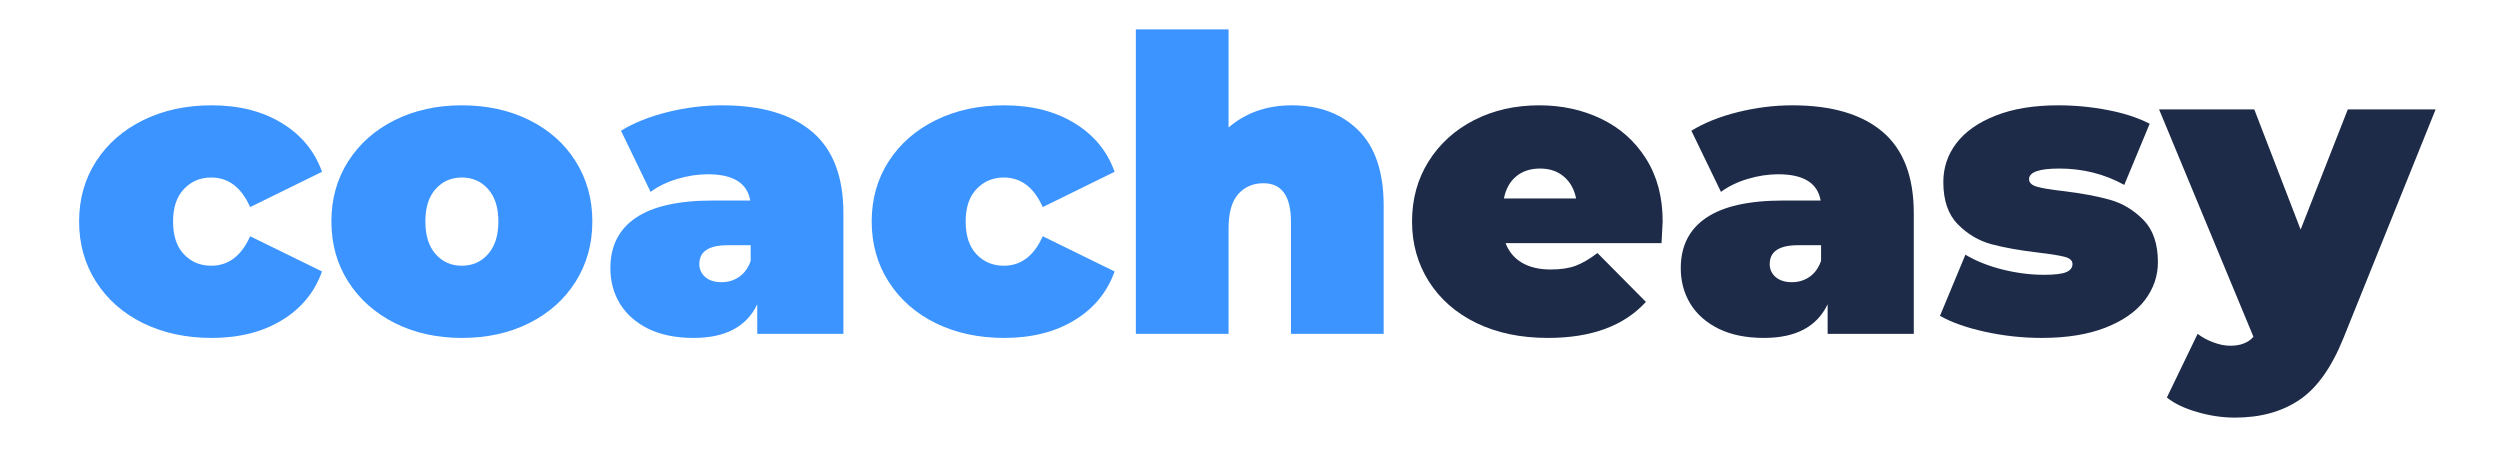
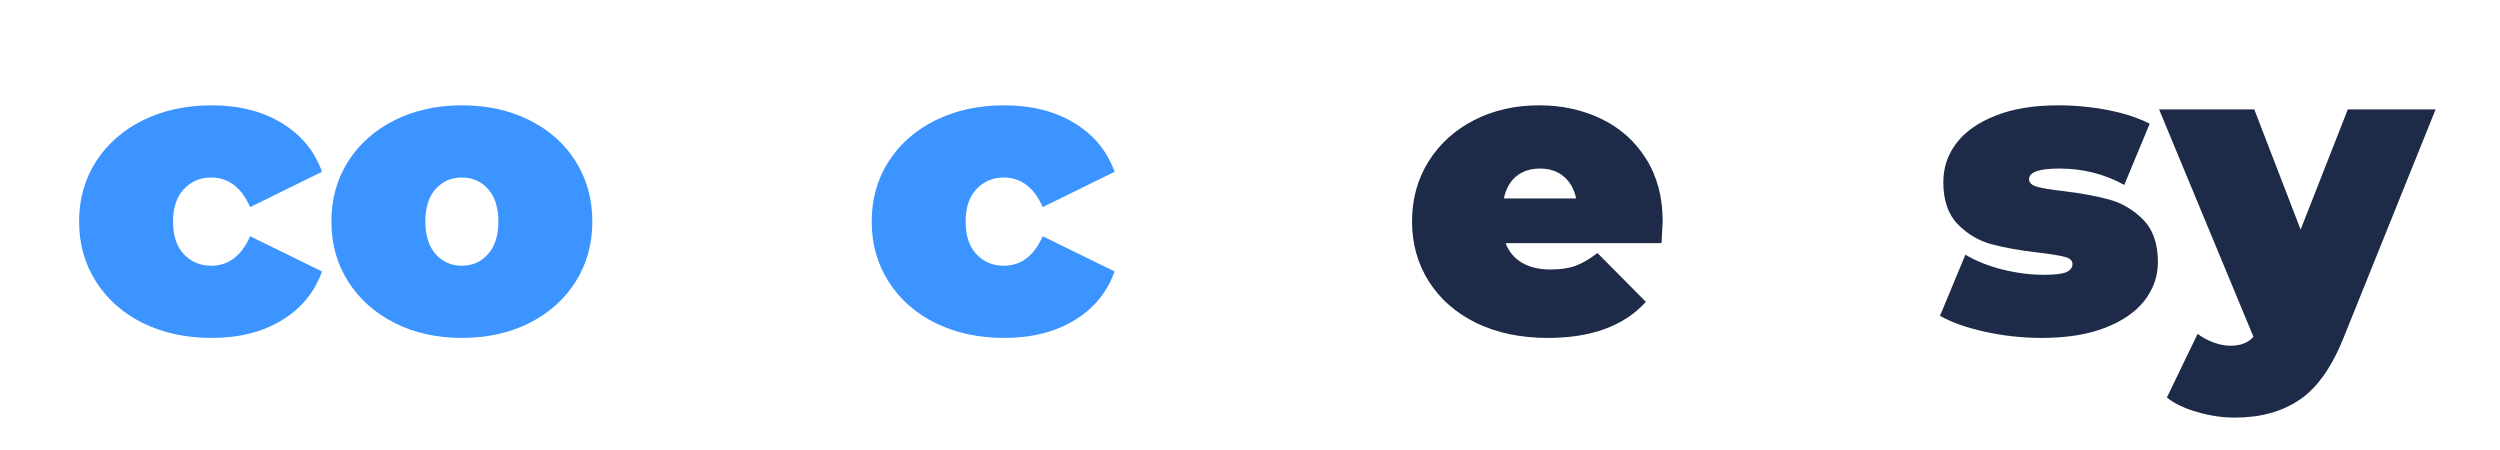
<svg xmlns="http://www.w3.org/2000/svg" width="500" zoomAndPan="magnify" viewBox="0 0 375 67.5" height="90" preserveAspectRatio="xMidYMid meet" version="1.0">
  <defs>
    <g />
  </defs>
  <g fill="#3b94ff" fill-opacity="1">
    <g transform="translate(10.568, 50.079)">
      <g>
        <path d="M 21.172 0.609 C 17.359 0.609 13.941 -0.125 10.922 -1.594 C 7.91 -3.07 5.551 -5.145 3.844 -7.812 C 2.145 -10.477 1.297 -13.492 1.297 -16.859 C 1.297 -20.223 2.145 -23.227 3.844 -25.875 C 5.551 -28.52 7.91 -30.582 10.922 -32.062 C 13.941 -33.539 17.359 -34.281 21.172 -34.281 C 25.273 -34.281 28.781 -33.395 31.688 -31.625 C 34.602 -29.863 36.617 -27.426 37.734 -24.312 L 26.953 -19.016 C 25.641 -21.973 23.691 -23.453 21.109 -23.453 C 19.473 -23.453 18.109 -22.875 17.016 -21.719 C 15.93 -20.57 15.391 -18.953 15.391 -16.859 C 15.391 -14.723 15.93 -13.082 17.016 -11.938 C 18.109 -10.789 19.473 -10.219 21.109 -10.219 C 23.691 -10.219 25.641 -11.691 26.953 -14.641 L 37.734 -9.359 C 36.617 -6.234 34.602 -3.789 31.688 -2.031 C 28.781 -0.27 25.273 0.609 21.172 0.609 Z M 21.172 0.609 " />
      </g>
    </g>
  </g>
  <g fill="#3b94ff" fill-opacity="1">
    <g transform="translate(48.413, 50.079)">
      <g>
        <path d="M 20.859 0.609 C 17.129 0.609 13.773 -0.133 10.797 -1.625 C 7.828 -3.125 5.5 -5.195 3.812 -7.844 C 2.133 -10.488 1.297 -13.492 1.297 -16.859 C 1.297 -20.223 2.133 -23.227 3.812 -25.875 C 5.5 -28.52 7.828 -30.582 10.797 -32.062 C 13.773 -33.539 17.129 -34.281 20.859 -34.281 C 24.641 -34.281 28.016 -33.539 30.984 -32.062 C 33.961 -30.582 36.281 -28.52 37.938 -25.875 C 39.602 -23.227 40.438 -20.223 40.438 -16.859 C 40.438 -13.492 39.602 -10.488 37.938 -7.844 C 36.281 -5.195 33.961 -3.125 30.984 -1.625 C 28.016 -0.133 24.641 0.609 20.859 0.609 Z M 20.859 -10.219 C 22.461 -10.219 23.773 -10.801 24.797 -11.969 C 25.828 -13.133 26.344 -14.766 26.344 -16.859 C 26.344 -18.953 25.828 -20.57 24.797 -21.719 C 23.773 -22.875 22.461 -23.453 20.859 -23.453 C 19.266 -23.453 17.953 -22.875 16.922 -21.719 C 15.898 -20.57 15.391 -18.953 15.391 -16.859 C 15.391 -14.766 15.898 -13.133 16.922 -11.969 C 17.953 -10.801 19.266 -10.219 20.859 -10.219 Z M 20.859 -10.219 " />
      </g>
    </g>
  </g>
  <g fill="#3b94ff" fill-opacity="1">
    <g transform="translate(90.135, 50.079)">
      <g>
-         <path d="M 18.156 -34.281 C 24.062 -34.281 28.57 -32.957 31.688 -30.312 C 34.812 -27.664 36.375 -23.594 36.375 -18.094 L 36.375 0 L 23.453 0 L 23.453 -4.438 C 21.848 -1.07 18.664 0.609 13.906 0.609 C 11.238 0.609 8.973 0.148 7.109 -0.766 C 5.242 -1.691 3.828 -2.941 2.859 -4.516 C 1.898 -6.098 1.422 -7.875 1.422 -9.844 C 1.422 -13.164 2.691 -15.688 5.234 -17.406 C 7.773 -19.133 11.629 -20 16.797 -20 L 22.406 -20 C 21.945 -22.625 19.832 -23.938 16.062 -23.938 C 14.539 -23.938 13 -23.703 11.438 -23.234 C 9.883 -22.766 8.555 -22.117 7.453 -21.297 L 3.016 -30.469 C 4.941 -31.656 7.27 -32.586 10 -33.266 C 12.727 -33.941 15.445 -34.281 18.156 -34.281 Z M 18.094 -7.75 C 19.082 -7.75 19.961 -8.016 20.734 -8.547 C 21.516 -9.086 22.094 -9.891 22.469 -10.953 L 22.469 -13.297 L 19.016 -13.297 C 16.18 -13.297 14.766 -12.352 14.766 -10.469 C 14.766 -9.688 15.062 -9.035 15.656 -8.516 C 16.258 -8.004 17.07 -7.75 18.094 -7.75 Z M 18.094 -7.75 " />
-       </g>
+         </g>
    </g>
  </g>
  <g fill="#3b94ff" fill-opacity="1">
    <g transform="translate(129.457, 50.079)">
      <g>
        <path d="M 21.172 0.609 C 17.359 0.609 13.941 -0.125 10.922 -1.594 C 7.91 -3.07 5.551 -5.145 3.844 -7.812 C 2.145 -10.477 1.297 -13.492 1.297 -16.859 C 1.297 -20.223 2.145 -23.227 3.844 -25.875 C 5.551 -28.52 7.91 -30.582 10.922 -32.062 C 13.941 -33.539 17.359 -34.281 21.172 -34.281 C 25.273 -34.281 28.781 -33.395 31.688 -31.625 C 34.602 -29.863 36.617 -27.426 37.734 -24.312 L 26.953 -19.016 C 25.641 -21.973 23.691 -23.453 21.109 -23.453 C 19.473 -23.453 18.109 -22.875 17.016 -21.719 C 15.93 -20.57 15.391 -18.953 15.391 -16.859 C 15.391 -14.723 15.93 -13.082 17.016 -11.938 C 18.109 -10.789 19.473 -10.219 21.109 -10.219 C 23.691 -10.219 25.641 -11.691 26.953 -14.641 L 37.734 -9.359 C 36.617 -6.234 34.602 -3.789 31.688 -2.031 C 28.781 -0.27 25.273 0.609 21.172 0.609 Z M 21.172 0.609 " />
      </g>
    </g>
  </g>
  <g fill="#3b94ff" fill-opacity="1">
    <g transform="translate(167.301, 50.079)">
      <g>
-         <path d="M 26.469 -34.281 C 30.613 -34.281 33.945 -33.023 36.469 -30.516 C 38.988 -28.016 40.25 -24.242 40.25 -19.203 L 40.25 0 L 26.344 0 L 26.344 -16.797 C 26.344 -20.66 24.969 -22.594 22.219 -22.594 C 20.656 -22.594 19.391 -22.047 18.422 -20.953 C 17.461 -19.867 16.984 -18.156 16.984 -15.812 L 16.984 0 L 3.078 0 L 3.078 -45.672 L 16.984 -45.672 L 16.984 -30.953 C 19.566 -33.172 22.727 -34.281 26.469 -34.281 Z M 26.469 -34.281 " />
-       </g>
+         </g>
    </g>
  </g>
  <g fill="#1d2b48" fill-opacity="1">
    <g transform="translate(210.509, 50.079)">
      <g>
        <path d="M 38.891 -16.859 C 38.891 -16.66 38.832 -15.578 38.719 -13.609 L 15.328 -13.609 C 15.816 -12.328 16.633 -11.348 17.781 -10.672 C 18.938 -9.992 20.375 -9.656 22.094 -9.656 C 23.57 -9.656 24.812 -9.836 25.812 -10.203 C 26.82 -10.578 27.922 -11.219 29.109 -12.125 L 36.375 -4.797 C 33.094 -1.191 28.191 0.609 21.672 0.609 C 17.609 0.609 14.035 -0.133 10.953 -1.625 C 7.879 -3.125 5.5 -5.207 3.812 -7.875 C 2.133 -10.539 1.297 -13.535 1.297 -16.859 C 1.297 -20.223 2.125 -23.227 3.781 -25.875 C 5.445 -28.52 7.723 -30.582 10.609 -32.062 C 13.504 -33.539 16.758 -34.281 20.375 -34.281 C 23.781 -34.281 26.883 -33.602 29.688 -32.25 C 32.5 -30.895 34.734 -28.906 36.391 -26.281 C 38.055 -23.656 38.891 -20.516 38.891 -16.859 Z M 20.5 -24.797 C 19.062 -24.797 17.867 -24.406 16.922 -23.625 C 15.984 -22.852 15.367 -21.75 15.078 -20.312 L 25.906 -20.312 C 25.625 -21.707 25.008 -22.801 24.062 -23.594 C 23.125 -24.395 21.938 -24.797 20.5 -24.797 Z M 20.5 -24.797 " />
      </g>
    </g>
  </g>
  <g fill="#1d2b48" fill-opacity="1">
    <g transform="translate(250.692, 50.079)">
      <g>
-         <path d="M 18.156 -34.281 C 24.062 -34.281 28.57 -32.957 31.688 -30.312 C 34.812 -27.664 36.375 -23.594 36.375 -18.094 L 36.375 0 L 23.453 0 L 23.453 -4.438 C 21.848 -1.07 18.664 0.609 13.906 0.609 C 11.238 0.609 8.973 0.148 7.109 -0.766 C 5.242 -1.691 3.828 -2.941 2.859 -4.516 C 1.898 -6.098 1.422 -7.875 1.422 -9.844 C 1.422 -13.164 2.691 -15.688 5.234 -17.406 C 7.773 -19.133 11.629 -20 16.797 -20 L 22.406 -20 C 21.945 -22.625 19.832 -23.938 16.062 -23.938 C 14.539 -23.938 13 -23.703 11.438 -23.234 C 9.883 -22.766 8.555 -22.117 7.453 -21.297 L 3.016 -30.469 C 4.941 -31.656 7.27 -32.586 10 -33.266 C 12.727 -33.941 15.445 -34.281 18.156 -34.281 Z M 18.094 -7.75 C 19.082 -7.75 19.961 -8.016 20.734 -8.547 C 21.516 -9.086 22.094 -9.891 22.469 -10.953 L 22.469 -13.297 L 19.016 -13.297 C 16.18 -13.297 14.766 -12.352 14.766 -10.469 C 14.766 -9.688 15.062 -9.035 15.656 -8.516 C 16.258 -8.004 17.07 -7.75 18.094 -7.75 Z M 18.094 -7.75 " />
-       </g>
+         </g>
    </g>
  </g>
  <g fill="#1d2b48" fill-opacity="1">
    <g transform="translate(290.014, 50.079)">
      <g>
        <path d="M 16.25 0.609 C 13.375 0.609 10.539 0.301 7.75 -0.312 C 4.957 -0.926 2.703 -1.723 0.984 -2.703 L 4.797 -11.875 C 6.359 -10.938 8.207 -10.195 10.344 -9.656 C 12.477 -9.125 14.551 -8.859 16.562 -8.859 C 18.156 -8.859 19.27 -8.988 19.906 -9.25 C 20.539 -9.52 20.859 -9.926 20.859 -10.469 C 20.859 -11 20.457 -11.363 19.656 -11.562 C 18.863 -11.77 17.562 -11.977 15.75 -12.188 C 13 -12.508 10.66 -12.926 8.734 -13.438 C 6.805 -13.957 5.113 -14.957 3.656 -16.438 C 2.207 -17.914 1.484 -20.023 1.484 -22.766 C 1.484 -24.941 2.141 -26.891 3.453 -28.609 C 4.766 -30.336 6.723 -31.711 9.328 -32.734 C 11.93 -33.766 15.055 -34.281 18.703 -34.281 C 21.254 -34.281 23.75 -34.039 26.188 -33.562 C 28.625 -33.094 30.707 -32.41 32.438 -31.516 L 28.625 -22.344 C 25.664 -23.977 22.422 -24.797 18.891 -24.797 C 15.859 -24.797 14.344 -24.266 14.344 -23.203 C 14.344 -22.672 14.75 -22.289 15.562 -22.062 C 16.383 -21.832 17.68 -21.617 19.453 -21.422 C 22.203 -21.086 24.531 -20.656 26.438 -20.125 C 28.344 -19.594 30.023 -18.586 31.484 -17.109 C 32.941 -15.629 33.672 -13.516 33.672 -10.766 C 33.672 -8.672 33.016 -6.766 31.703 -5.047 C 30.391 -3.328 28.414 -1.953 25.781 -0.922 C 23.156 0.098 19.977 0.609 16.25 0.609 Z M 16.25 0.609 " />
      </g>
    </g>
  </g>
  <g fill="#1d2b48" fill-opacity="1">
    <g transform="translate(324.782, 50.079)">
      <g>
        <path d="M 40.562 -33.672 L 26.719 0.672 C 24.945 5.066 22.75 8.145 20.125 9.906 C 17.5 11.676 14.281 12.562 10.469 12.562 C 8.57 12.562 6.672 12.281 4.766 11.719 C 2.859 11.164 1.352 10.441 0.25 9.547 L 4.859 0 C 5.555 0.531 6.348 0.957 7.234 1.281 C 8.117 1.613 8.969 1.781 9.781 1.781 C 11.301 1.781 12.453 1.332 13.234 0.438 L -0.922 -33.672 L 13.359 -33.672 L 20.312 -15.641 L 27.391 -33.672 Z M 40.562 -33.672 " />
      </g>
    </g>
  </g>
</svg>